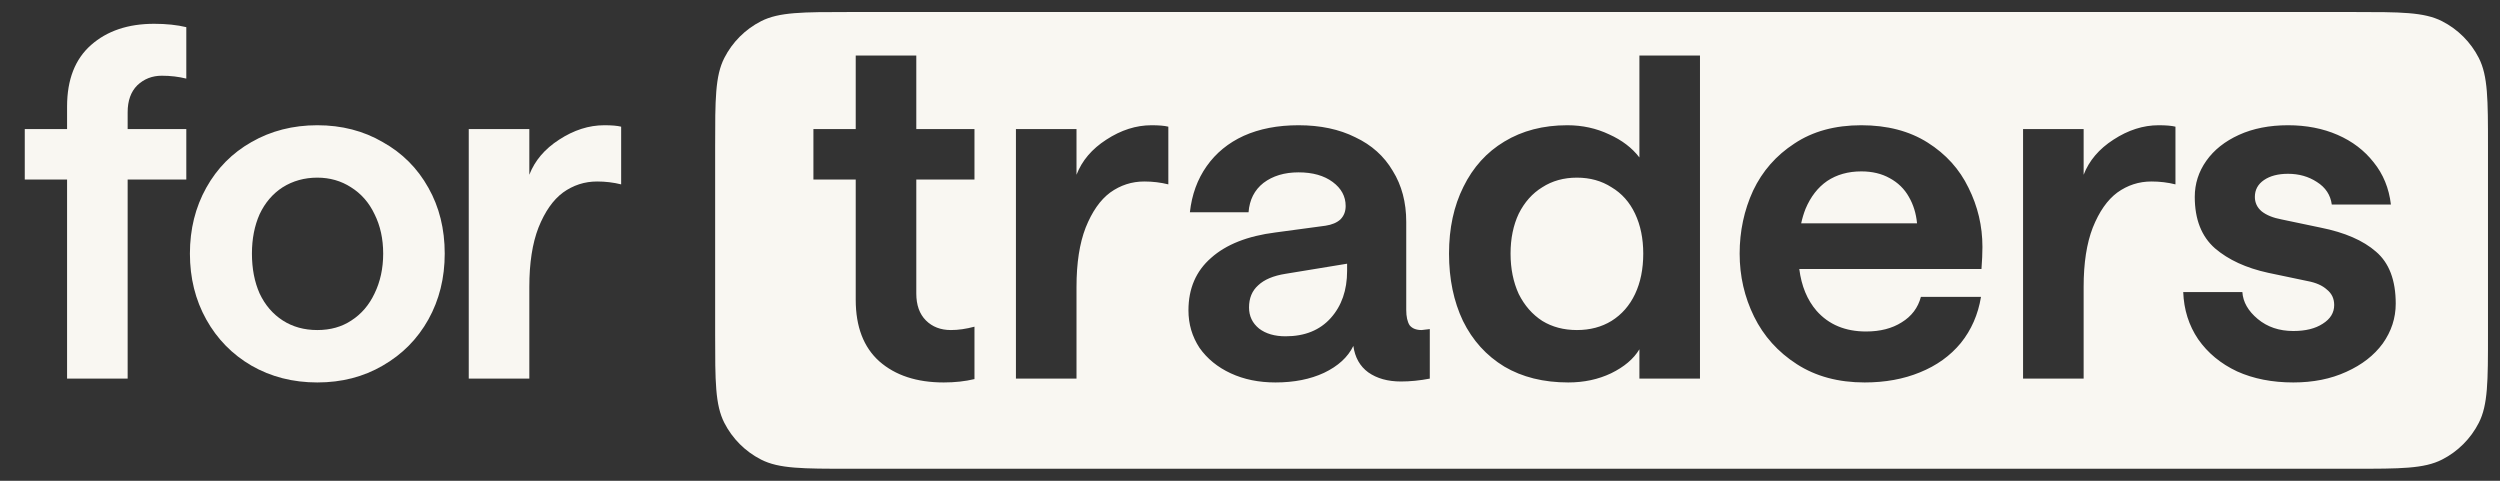
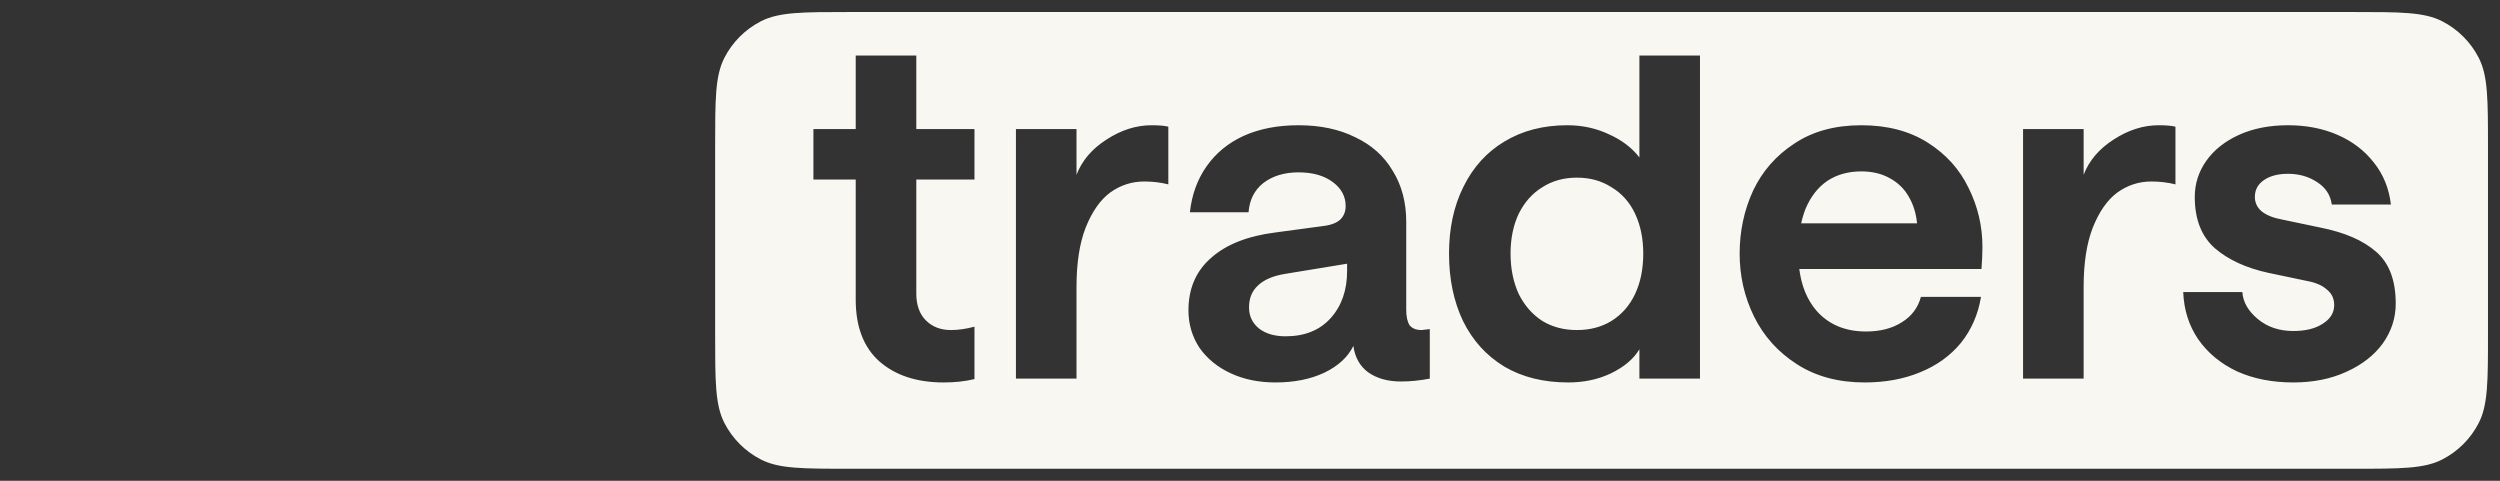
<svg xmlns="http://www.w3.org/2000/svg" width="416" height="80" viewBox="0 0 416 80" fill="none">
  <rect x="0" y="0" width="416" height="80" fill="#333333" stroke="none" />
  <path fill-rule="evenodd" clip-rule="evenodd" d="M120.526 9.644C119 12.639 119 16.559 119 24.4V55.6C119 63.441 119 67.361 120.526 70.356C121.868 72.99 124.01 75.132 126.644 76.474C129.639 78 133.559 78 141.4 78H391.6C399.441 78 403.361 78 406.356 76.474C408.99 75.132 411.132 72.99 412.474 70.356C414 67.361 414 63.441 414 55.6V24.4C414 16.559 414 12.639 412.474 9.644C411.132 7.01 408.99 4.868 406.356 3.526C403.361 2 399.441 2 391.6 2H141.4C133.559 2 129.639 2 126.644 3.526C124.01 4.868 121.868 7.01 120.526 9.644ZM162.152 29.88H152.472V48.84C152.472 50.76 153.005 52.253 154.072 53.32C155.138 54.387 156.525 54.92 158.232 54.92C159.458 54.92 160.765 54.733 162.152 54.36V63.08C160.605 63.453 158.898 63.64 157.032 63.64C152.552 63.64 148.978 62.467 146.312 60.12C143.698 57.773 142.392 54.36 142.392 49.88V29.88H135.352V21.48H142.392V9.24H152.472V21.48H162.152V29.88ZM250.317 61C253.304 62.76 256.851 63.64 260.957 63.64C263.571 63.64 265.944 63.133 268.077 62.12C270.264 61.053 271.837 59.72 272.797 58.12V63H282.877V9.24H272.797V26.2C271.571 24.6 269.891 23.32 267.757 22.36C265.624 21.347 263.304 20.84 260.797 20.84C256.797 20.84 253.304 21.747 250.317 23.56C247.384 25.32 245.117 27.827 243.517 31.08C241.917 34.28 241.117 37.987 241.117 42.2C241.117 46.413 241.891 50.147 243.437 53.4C245.037 56.653 247.331 59.187 250.317 61ZM268.157 53.4C266.504 54.413 264.584 54.92 262.397 54.92C260.211 54.92 258.291 54.413 256.637 53.4C254.984 52.333 253.677 50.84 252.717 48.92C251.811 46.947 251.357 44.707 251.357 42.2C251.357 39.693 251.811 37.48 252.717 35.56C253.677 33.64 254.984 32.173 256.637 31.16C258.291 30.093 260.211 29.56 262.397 29.56C264.584 29.56 266.504 30.093 268.157 31.16C269.864 32.173 271.171 33.64 272.077 35.56C272.984 37.48 273.437 39.693 273.437 42.2C273.437 44.76 272.984 47 272.077 48.92C271.171 50.84 269.864 52.333 268.157 53.4ZM302.277 51.72C300.721 49.919 299.762 47.599 299.401 44.76H329.717C329.823 43.373 329.877 42.147 329.877 41.08C329.877 37.613 329.103 34.333 327.557 31.24C326.063 28.147 323.797 25.64 320.757 23.72C317.717 21.8 314.037 20.84 309.717 20.84C305.343 20.84 301.637 21.853 298.597 23.88C295.557 25.853 293.263 28.467 291.717 31.72C290.223 34.973 289.477 38.467 289.477 42.2C289.477 45.933 290.277 49.427 291.877 52.68C293.477 55.933 295.85 58.573 298.997 60.6C302.143 62.627 305.903 63.64 310.277 63.64C313.69 63.64 316.757 63.08 319.477 61.96C322.25 60.84 324.517 59.213 326.277 57.08C328.037 54.893 329.157 52.333 329.637 49.4H319.637C319.157 51.213 318.09 52.627 316.437 53.64C314.837 54.653 312.863 55.16 310.517 55.16C307.05 55.16 304.303 54.013 302.277 51.72ZM318.997 37.16H299.716C299.902 36.306 300.142 35.506 300.437 34.76C301.29 32.733 302.49 31.187 304.037 30.12C305.637 29.053 307.53 28.52 309.717 28.52C311.53 28.52 313.103 28.893 314.437 29.64C315.823 30.387 316.89 31.427 317.637 32.76C318.383 34.04 318.837 35.507 318.997 37.16ZM357.997 30.2C359.383 30.2 360.717 30.36 361.997 30.68V21.08C361.357 20.92 360.423 20.84 359.197 20.84C356.637 20.84 354.13 21.64 351.677 23.24C349.277 24.787 347.623 26.733 346.717 29.08V21.48H336.637V63H346.717V47.72C346.717 43.773 347.223 40.493 348.237 37.88C349.303 35.213 350.663 33.267 352.317 32.04C354.023 30.813 355.917 30.2 357.997 30.2ZM372.249 61.8C374.969 63.027 378.089 63.64 381.609 63.64C384.916 63.64 387.849 63.053 390.409 61.88C393.022 60.707 395.049 59.133 396.489 57.16C397.929 55.133 398.649 52.92 398.649 50.52C398.649 46.627 397.556 43.747 395.369 41.88C393.236 40.013 390.169 38.68 386.169 37.88L379.689 36.52C378.249 36.253 377.129 35.8 376.329 35.16C375.582 34.52 375.209 33.72 375.209 32.76C375.209 31.587 375.716 30.653 376.729 29.96C377.742 29.267 379.076 28.92 380.729 28.92C382.542 28.92 384.142 29.373 385.529 30.28C386.969 31.187 387.796 32.44 388.009 34.04H397.849C397.529 31.32 396.569 28.973 394.969 27C393.422 25.027 391.422 23.507 388.969 22.44C386.516 21.373 383.769 20.84 380.729 20.84C377.636 20.84 374.916 21.373 372.569 22.44C370.222 23.507 368.409 24.947 367.129 26.76C365.849 28.573 365.209 30.573 365.209 32.76C365.209 36.493 366.329 39.347 368.569 41.32C370.809 43.24 373.769 44.6 377.449 45.4L383.929 46.76C385.369 47.027 386.462 47.507 387.209 48.2C388.009 48.84 388.409 49.693 388.409 50.76C388.409 52.04 387.769 53.08 386.489 53.88C385.262 54.68 383.636 55.08 381.609 55.08C379.262 55.08 377.289 54.413 375.689 53.08C374.089 51.747 373.236 50.253 373.129 48.6H363.289C363.396 51.533 364.222 54.147 365.769 56.44C367.369 58.733 369.529 60.52 372.249 61.8ZM212.238 63.64C209.464 63.64 206.984 63.133 204.798 62.12C202.611 61.107 200.878 59.693 199.598 57.88C198.371 56.013 197.758 53.933 197.758 51.64C197.758 48.013 199.011 45.107 201.518 42.92C204.024 40.68 207.598 39.267 212.238 38.68L220.558 37.56C221.624 37.4 222.451 37.053 223.038 36.52C223.624 35.933 223.918 35.187 223.918 34.28C223.918 32.68 223.198 31.347 221.758 30.28C220.318 29.213 218.424 28.68 216.078 28.68C213.731 28.68 211.784 29.267 210.238 30.44C208.744 31.613 207.918 33.24 207.758 35.32H197.998C198.318 32.387 199.251 29.827 200.798 27.64C202.344 25.453 204.398 23.773 206.958 22.6C209.571 21.427 212.611 20.84 216.078 20.84C219.704 20.84 222.851 21.507 225.518 22.84C228.238 24.12 230.318 25.987 231.758 28.44C233.251 30.84 233.998 33.667 233.998 36.92V51.56C233.998 52.68 234.184 53.533 234.558 54.12C234.984 54.653 235.651 54.92 236.558 54.92C237.038 54.867 237.491 54.813 237.918 54.76V63C236.264 63.32 234.664 63.48 233.118 63.48C230.931 63.48 229.118 62.973 227.678 61.96C226.291 60.947 225.464 59.48 225.198 57.56C224.291 59.427 222.664 60.92 220.318 62.04C218.024 63.107 215.331 63.64 212.238 63.64ZM213.918 55.96C217.118 55.96 219.624 54.947 221.438 52.92C223.251 50.893 224.158 48.28 224.158 45.08V43.88L213.918 45.56C211.891 45.88 210.371 46.52 209.358 47.48C208.344 48.387 207.838 49.613 207.838 51.16C207.838 52.6 208.398 53.773 209.518 54.68C210.638 55.533 212.104 55.96 213.918 55.96ZM190.411 30.2C191.797 30.2 193.131 30.36 194.411 30.68V21.08C193.771 20.92 192.837 20.84 191.611 20.84C189.051 20.84 186.544 21.64 184.091 23.24C181.691 24.787 180.037 26.733 179.131 29.08V21.48H169.051V63H179.131V47.72C179.131 43.773 179.637 40.493 180.651 37.88C181.717 35.213 183.077 33.267 184.731 32.04C186.437 30.813 188.331 30.2 190.411 30.2Z" fill="#F9F7F2" />
-   <path fill-rule="evenodd" clip-rule="evenodd" d="M4.121 29.88H11.161V63H21.241V29.88H31.001V21.48H21.241V18.68C21.241 16.76 21.774 15.267 22.841 14.2C23.961 13.133 25.321 12.6 26.921 12.6C28.361 12.6 29.721 12.76 31.001 13.08V4.52C29.454 4.147 27.668 3.96 25.641 3.96C21.321 3.96 17.828 5.133 15.161 7.48C12.494 9.827 11.161 13.24 11.161 17.72V21.48H4.121V29.88ZM52.802 63.64C48.748 63.64 45.095 62.707 41.842 60.84C38.642 58.973 36.135 56.413 34.322 53.16C32.508 49.907 31.602 46.253 31.602 42.2C31.602 38.147 32.508 34.493 34.322 31.24C36.135 27.987 38.642 25.453 41.842 23.64C45.095 21.773 48.748 20.84 52.802 20.84C56.855 20.84 60.482 21.773 63.682 23.64C66.935 25.453 69.468 27.987 71.282 31.24C73.095 34.44 74.002 38.093 74.002 42.2C74.002 46.253 73.095 49.907 71.282 53.16C69.468 56.413 66.935 58.973 63.682 60.84C60.482 62.707 56.855 63.64 52.802 63.64ZM52.802 54.92C54.988 54.92 56.882 54.387 58.482 53.32C60.135 52.253 61.415 50.76 62.322 48.84C63.282 46.867 63.762 44.653 63.762 42.2C63.762 39.747 63.282 37.56 62.322 35.64C61.415 33.72 60.108 32.227 58.402 31.16C56.748 30.093 54.882 29.56 52.802 29.56C50.668 29.56 48.748 30.093 47.042 31.16C45.388 32.227 44.108 33.72 43.202 35.64C42.348 37.56 41.922 39.747 41.922 42.2C41.922 44.707 42.348 46.92 43.202 48.84C44.108 50.76 45.388 52.253 47.042 53.32C48.695 54.387 50.615 54.92 52.802 54.92ZM103.36 30.68C102.08 30.36 100.747 30.2 99.36 30.2C97.28 30.2 95.387 30.813 93.68 32.04C92.027 33.267 90.667 35.213 89.6 37.88C88.587 40.493 88.08 43.773 88.08 47.72V63H78V21.48H88.08V29.08C88.987 26.733 90.64 24.787 93.04 23.24C95.493 21.64 98 20.84 100.56 20.84C101.787 20.84 102.72 20.92 103.36 21.08V30.68Z" fill="#F9F7F2" />
</svg>